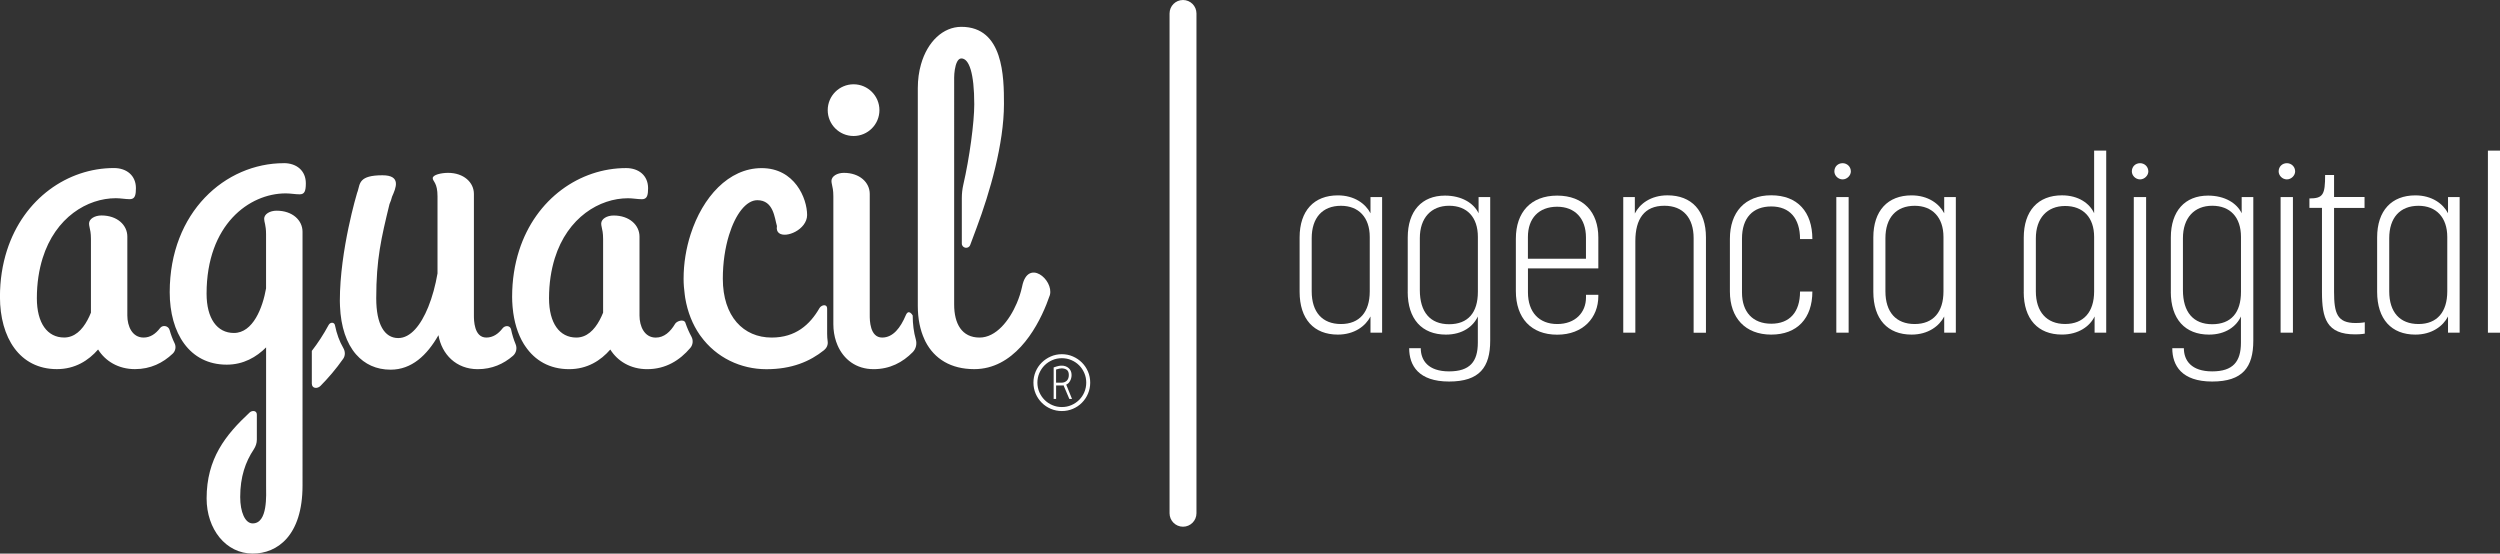
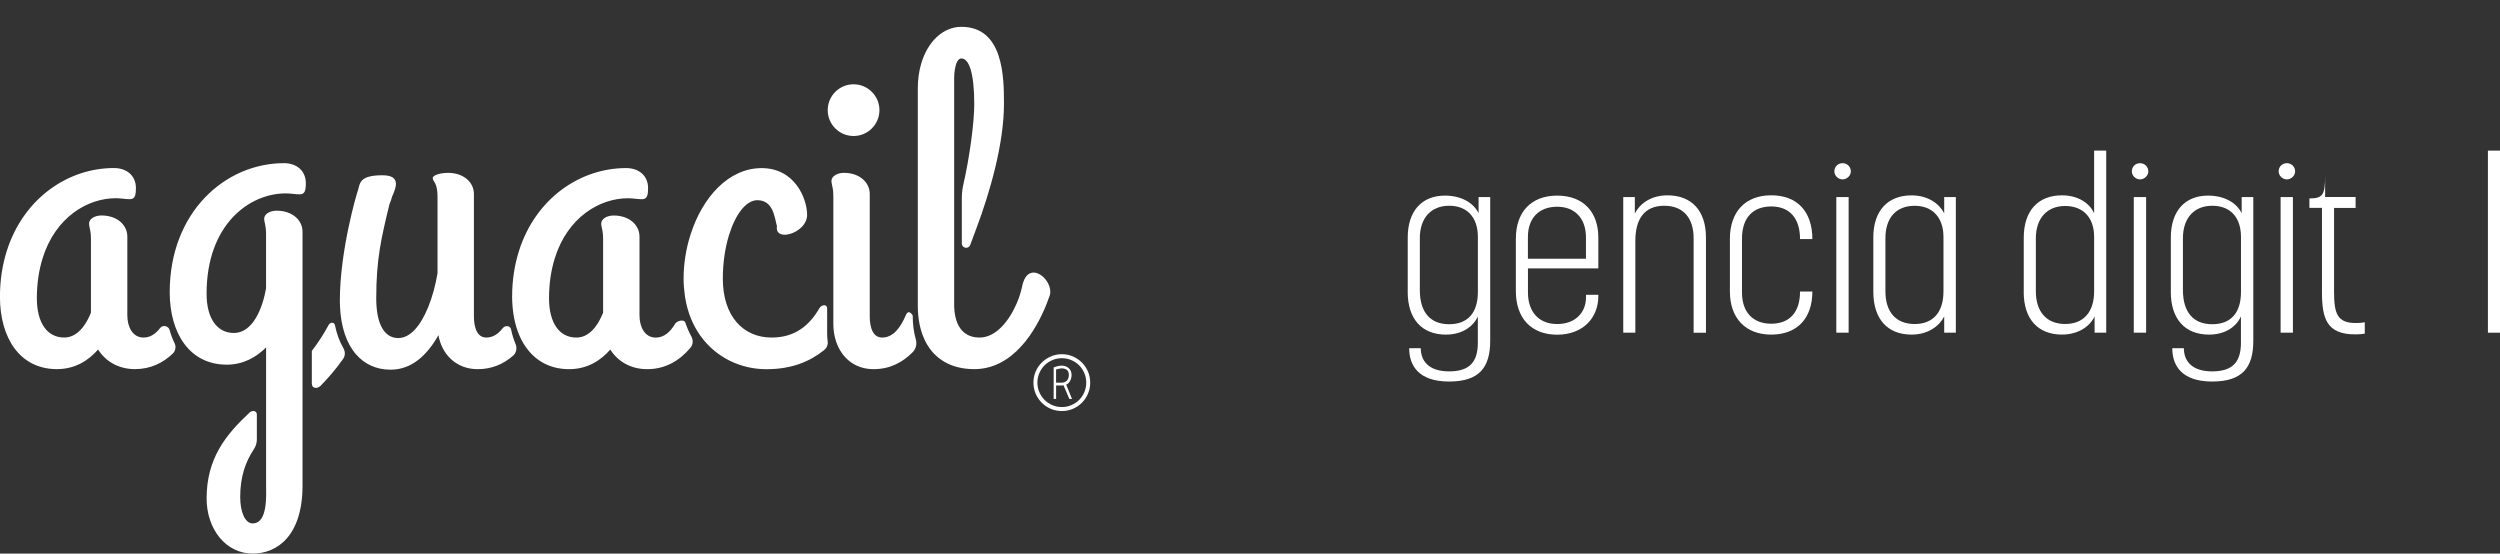
<svg xmlns="http://www.w3.org/2000/svg" viewBox="0 0 643 142.38">
  <rect x="0" y="0" width="643" height="142.38" fill="#333333" stroke="none" />
  <defs>
    <style>
      .cls-1 {
        mix-blend-mode: multiply;
      }

      .cls-2 {
        isolation: isolate;
      }

      .cls-3 {
        fill: #fff;
        stroke-width: 0px;
      }
    </style>
  </defs>
  <g class="cls-2">
    <g id="Layer_2" data-name="Layer 2">
      <g id="Layer_1-2" data-name="Layer 1">
        <g class="cls-1">
          <g>
            <path class="cls-3" d="m176.31,83.07c-.39-1.16-2.26-.47-2.66.2-1.24,2.1-2.86,3.56-4.98,3.56-2.96,0-4.19-2.95-4.19-5.66v-20.32c0-2.95-2.59-5.42-6.65-5.42-1.72,0-3.2.86-3.2,2.09,0,.29.06.58.13.91.15.65.36,1.49.36,3.03v18.96c-.26.66-.57,1.3-.89,1.91-1.37,2.56-3.32,4.49-6,4.49-4.31,0-7.02-3.69-7.02-10.1,0-3.91.56-7.31,1.48-10.29,3.29-10.55,11.54-15.44,18.83-15.44,1.23,0,2.46.25,3.57.25.28,0,.51-.04.7-.13.67-.28.9-1.09.9-2.71,0-3.2-2.34-5.17-5.66-5.17-11.84,0-23.22,7.81-27.51,21.19-1.15,3.59-1.8,7.58-1.8,11.94,0,.79.04,1.57.1,2.33.01.16.03.31.04.47.33,3.56,1.29,6.76,2.87,9.33.12.2.25.38.38.57,2.46,3.64,6.23,5.89,11.27,5.89,4.68,0,8.13-2.22,10.59-5.05,1.85,2.96,5.17,5.05,9.48,5.05,4.76,0,8.37-2.25,11.1-5.46.68-.8.8-1.95.3-2.88-.6-1.1-1.12-2.28-1.55-3.54Zm36.43-3.65c0-1.42-1.52-.95-1.96-.19-2.49,4.32-6.17,7.59-12.31,7.59-7.26,0-12.56-5.42-12.56-15.14,0-4.13.6-7.99,1.59-11.21,1.66-5.4,4.42-8.98,7.28-8.98,4.19,0,4.43,4.56,5.05,6.65-.59,3.44,4.7,2.56,6.86-.32.54-.73.9-1.57.9-2.51,0-4.31-3.2-12.07-11.7-12.07s-15.18,7.48-18.25,16.98c-1.17,3.63-1.82,7.55-1.82,11.47,0,1.41.12,2.74.29,4.02.04.3.07.6.12.89.62,3.72,1.93,6.89,3.73,9.5.08.12.17.23.25.34,4.03,5.58,10.35,8.52,16.91,8.52s11.21-2,14.83-4.9c.67-.54,1.05-1.37.93-2.22-.09-.65-.14-1.32-.14-2v-6.41Zm-169.11,5.47c-.32-1.13-1.79-1.39-2.46-.51-1.13,1.48-2.51,2.44-4.23,2.44-2.96,0-4.19-2.95-4.19-5.66v-20.32c0-2.95-2.59-5.42-6.65-5.42-1.72,0-3.2.86-3.2,2.09,0,.29.06.58.13.91.15.65.36,1.49.36,3.03v18.96c-.26.66-.56,1.3-.89,1.91-1.37,2.56-3.32,4.49-6,4.49-4.31,0-7.02-3.69-7.02-10.1,0-3.91.56-7.31,1.48-10.29,3.29-10.55,11.54-15.44,18.83-15.44,1.23,0,2.46.25,3.57.25.28,0,.51-.04.7-.13.67-.28.9-1.09.9-2.71,0-3.2-2.34-5.17-5.66-5.17-11.84,0-23.22,7.81-27.51,21.19-1.15,3.59-1.8,7.58-1.8,11.94,0,10.47,5.05,18.59,14.65,18.59,4.68,0,8.13-2.22,10.59-5.05,1.85,2.96,5.17,5.05,9.48,5.05,4,0,7.19-1.58,9.72-3.99.73-.69.91-1.78.47-2.68-.52-1.05-.94-2.19-1.28-3.4Zm87.82-.16c-.22-1.04-1.54-1.12-2.19-.28-1.11,1.44-2.48,2.37-4.17,2.37-3.2,0-3.2-4.56-3.2-5.66v-31.28c0-2.95-2.59-5.42-6.65-5.42-1.72,0-3.94.49-3.94,1.36,0,.45.33.73.65,1.4.3.62.58,1.56.58,3.28v19.82c-.53,3.08-1.34,6.07-2.39,8.66-1.89,4.65-4.54,7.97-7.71,7.97-3.57,0-5.66-3.57-5.66-10.22,0-10.09,1.29-15.5,3.41-24.23.26-.61.52-1.28.66-1.92.98-2.21,2.46-5.5-2.47-5.5-6.01,0-5.76,2.08-6.35,4.05-.05.17-.11.34-.18.51,0,0-4.43,14.65-4.43,27.71,0,.17.01.33.01.5,0,.32.01.63.03.94.22,5.25,1.65,9.51,4.13,12.36,0,.01.02.02.03.03,2.19,2.49,5.17,3.9,8.85,3.9,5.42,0,9.36-3.69,12.31-8.87.86,4.93,4.56,8.74,10.1,8.74,3.68,0,6.66-1.35,9.07-3.44.85-.74,1.11-1.96.67-3-.49-1.17-.88-2.44-1.16-3.77Zm131.45-11.08c-.01.07-.03.14-.05.21-.28,1.3-.73,2.71-1.33,4.12-1.91,4.47-5.33,8.84-9.58,8.84-4.56,0-6.53-3.57-6.53-8.5V19.96c0-.63.06-1.35.17-2.05.24-1.5.75-2.88,1.68-2.88,1.97,0,3.32,3.69,3.32,11.82,0,4.65-1.22,13.74-2.82,20.67-.26,1.13-.38,2.29-.38,3.46v11.64c0,1.23,1.7,1.55,2.15.4.54-1.39,1.1-2.88,1.66-4.45,3.41-9.12,7.03-21.57,7.03-31.85,0-6.9-.12-19.82-10.96-19.82-4.68,0-8.72,3.78-10.38,9.65-.53,1.85-.82,3.9-.82,6.11v56.02c0,3.29.59,6.2,1.72,8.63.09.19.17.38.26.56,2.29,4.42,6.51,7.07,12.54,7.07,9.97,0,15.83-9.83,18.57-16.68.34-.85.64-1.67.89-2.4.99-3.94-5.66-9.48-7.14-2.22Zm-43.36-38.67c3.67,0,6.65-2.98,6.65-6.65s-2.98-6.65-6.65-6.65-6.65,2.98-6.65,6.65,2.98,6.65,6.65,6.65Zm15.21,46.17s-1.02-1.87-1.79-.05c-1.34,3.18-3.26,5.72-6.06,5.72-3.2,0-3.2-4.56-3.2-5.66v-31.28c0-2.95-2.59-5.42-6.65-5.42-1.72,0-3.2.86-3.2,2.09,0,.29.06.57.13.91.15.65.36,1.49.36,3.03v32.88c0,1.57.24,3.07.7,4.45.11.33.23.65.37.97,1.56,3.63,4.77,6.16,9.28,6.16,4.21,0,7.49-1.76,10.07-4.38.84-.86,1.12-2.11.79-3.27-.53-1.86-.8-3.92-.8-6.15ZM73.01,41.97c-15.05,0-29.36,12.58-29.36,33.19,0,10.48,5.06,18.63,14.67,18.63,4.32,0,7.65-1.97,10.12-4.44v35.53c0,2.34.49,9.74-3.45,9.74-1.98,0-3.21-2.96-3.21-6.79,0-5.17,1.34-9.02,3.49-12.25.49-.75.79-1.6.79-2.5v-6.44c0-1.12-1.24-1.12-1.84-.56-6.24,5.81-11.08,11.88-11.08,22.12,0,7.89,4.94,14.18,11.85,14.18,6.29,0,12.82-4.56,12.82-17.51V59.61c0-2.96-2.59-5.42-6.66-5.42-1.73,0-3.21.86-3.21,2.09,0,.86.49,1.6.49,3.95v13.94c-.86,4.93-3.33,11.47-8.27,11.47-4.31,0-7.03-3.7-7.03-10.12,0-17.76,10.98-25.78,20.35-25.78,1.24,0,2.46.24,3.58.24,1.23,0,1.6-.74,1.6-2.84,0-3.21-2.34-5.18-5.67-5.18Zm13.14,41.67c-.16-.81-1.2-.85-1.63-.05-1.32,2.45-2.77,4.66-4.32,6.66v8.39c0,1.37,1.47,1.37,2.21.63,2.01-2.04,4-4.33,5.87-7.01.57-.82.52-1.9.01-2.77-.97-1.66-1.69-3.62-2.14-5.84Z" />
            <path class="cls-3" d="m280.4,98.41c0,1-.19,1.95-.57,2.84-.38.89-.9,1.67-1.56,2.33-.66.67-1.43,1.19-2.32,1.57-.89.38-1.84.57-2.84.57s-1.95-.19-2.84-.57c-.89-.38-1.67-.9-2.33-1.57-.66-.67-1.19-1.44-1.57-2.33-.38-.89-.57-1.84-.57-2.84s.19-1.95.57-2.84c.38-.89.9-1.66,1.57-2.32.67-.66,1.44-1.18,2.33-1.57.89-.39,1.84-.58,2.84-.58s1.95.19,2.84.58c.89.39,1.66.91,2.32,1.57.66.66,1.18,1.43,1.56,2.32.38.89.57,1.84.57,2.84Zm-1.02,0c0-.87-.16-1.69-.49-2.45-.33-.77-.77-1.43-1.34-2-.57-.57-1.24-1.02-2-1.34-.76-.33-1.57-.49-2.44-.49s-1.68.16-2.44.49c-.76.33-1.43.77-2,1.34-.57.57-1.02,1.24-1.35,2-.33.77-.5,1.59-.5,2.45s.17,1.71.5,2.46.78,1.43,1.35,1.99c.57.57,1.23,1.02,2,1.34.76.33,1.57.49,2.44.49s1.68-.16,2.44-.49c.76-.33,1.43-.77,2-1.34s1.02-1.23,1.34-1.99.49-1.58.49-2.46Zm-5.15.51l1.49,3.68h-.69l-1.49-3.5c-.07.03-.14.04-.22.04h-1.69v3.46h-.63v-8.1c.2-.08.43-.15.67-.22.2-.07.43-.13.67-.17.25-.05.49-.07.75-.07.33,0,.64.05.95.16.31.11.58.26.81.47.24.2.43.46.56.76.14.31.2.65.2,1.03,0,.54-.13,1.05-.39,1.52-.26.47-.59.78-1,.95Zm-1.24-4.17c-.15,0-.3.02-.46.05-.16.03-.3.07-.44.11-.15.05-.31.1-.47.14v3.38h1.36c.57,0,1.03-.17,1.39-.51.35-.34.53-.83.53-1.47s-.18-1.08-.53-1.33c-.35-.25-.82-.38-1.39-.38Z" />
            <g>
-               <path class="cls-3" d="m334.26,75.06v-13.99c0-6.9,3.73-10.82,9.83-10.82,4.29,0,7.15,2.18,8.4,4.6v-4.17h2.99v34.89h-2.99v-4.17c-1.24,2.43-4.1,4.66-8.4,4.66-6.16,0-9.83-3.98-9.83-11.01Zm18.04-.12v-13.99c0-5.04-2.86-8.02-7.4-8.02-4.79,0-7.53,3.11-7.53,8.33v13.68c0,5.35,2.74,8.4,7.53,8.4s7.4-3.11,7.4-8.4Z" />
              <path class="cls-3" d="m362.07,75.06v-13.99c0-6.78,3.61-10.76,9.58-10.76,4.29,0,7.4,1.93,8.64,4.54v-4.17h2.99v36.94c0,6.84-2.74,10.51-10.58,10.51s-10.26-4.11-10.26-8.58h2.98c0,3.17,1.93,5.97,7.28,5.97s7.4-2.49,7.4-7.4v-6.72c-1.18,2.55-3.92,4.66-8.21,4.66-6.16,0-9.83-3.98-9.83-11.01Zm18.04,0v-14.12c0-5.1-2.8-8.02-7.4-8.02s-7.53,3.11-7.53,8.33v13.37c0,5.66,2.67,8.77,7.53,8.77s7.4-2.98,7.4-8.33Z" />
              <path class="cls-3" d="m389.88,61.38c0-6.78,3.85-11.07,10.63-11.07s10.58,4.29,10.58,10.76v7.96h-18.1v6.16c0,5.1,2.86,8.15,7.53,8.15s7.4-2.98,7.4-6.84v-.68h3.17v.37c0,5.47-3.86,9.89-10.58,9.89s-10.63-4.29-10.63-11.2v-13.49Zm10.63-8.21c-4.73,0-7.53,2.98-7.53,7.77v5.6h14.93v-5.47c0-4.91-2.86-7.9-7.4-7.9Z" />
              <path class="cls-3" d="m435.6,85.57v-24.32c0-5.16-2.67-8.33-7.53-8.33-5.16,0-7.46,3.42-7.46,9.08v23.57h-3.11v-34.89h2.98v4.23c1.25-2.49,4.11-4.67,8.4-4.67,6.22,0,9.89,3.98,9.89,10.82v24.51h-3.17Z" />
              <path class="cls-3" d="m462.97,61.5c0-5.35-2.67-8.4-7.4-8.4s-7.53,2.92-7.53,8.27v13.87c0,5.04,2.8,8.02,7.53,8.02s7.4-2.98,7.4-8.27h3.17c0,6.9-3.92,11.07-10.58,11.07s-10.63-4.29-10.63-11.07v-13.56c0-6.84,3.85-11.2,10.63-11.2s10.58,4.29,10.58,11.26h-3.17Z" />
              <path class="cls-3" d="m473.92,46.14c-1.18,0-2.12-1-2.12-2.05,0-1.25.93-2.12,2.12-2.12,1.12,0,2.12.87,2.12,2.12,0,1.06-1,2.05-2.12,2.05Zm-1.62,39.43v-34.89h3.17v34.89h-3.17Z" />
              <path class="cls-3" d="m481.82,75.06v-13.99c0-6.9,3.73-10.82,9.83-10.82,4.29,0,7.15,2.18,8.4,4.6v-4.17h2.99v34.89h-2.99v-4.17c-1.24,2.43-4.1,4.66-8.4,4.66-6.16,0-9.83-3.98-9.83-11.01Zm18.04-.12v-13.99c0-5.04-2.86-8.02-7.4-8.02-4.79,0-7.53,3.11-7.53,8.33v13.68c0,5.35,2.74,8.4,7.53,8.4s7.4-3.11,7.4-8.4Z" />
              <path class="cls-3" d="m520.51,75.12v-13.99c0-6.9,3.67-10.89,9.83-10.89,4.29,0,7.15,2.12,8.27,4.6v-16.11h3.11v46.83h-2.99v-4.17c-1.18,2.49-4.1,4.66-8.4,4.66-6.16,0-9.83-3.98-9.83-10.95Zm18.1-.19v-13.99c0-5.04-2.86-7.96-7.46-7.96s-7.53,3.11-7.53,8.33v13.62c0,5.29,2.8,8.4,7.53,8.4s7.46-3.05,7.46-8.4Z" />
              <path class="cls-3" d="m550.43,46.14c-1.18,0-2.12-1-2.12-2.05,0-1.25.93-2.12,2.12-2.12,1.12,0,2.12.87,2.12,2.12,0,1.06-1,2.05-2.12,2.05Zm-1.62,39.43v-34.89h3.17v34.89h-3.17Z" />
              <path class="cls-3" d="m558.34,75.06v-13.99c0-6.78,3.61-10.76,9.58-10.76,4.29,0,7.4,1.93,8.64,4.54v-4.17h2.99v36.94c0,6.84-2.74,10.51-10.58,10.51s-10.26-4.11-10.26-8.58h2.98c0,3.17,1.93,5.97,7.28,5.97s7.4-2.49,7.4-7.4v-6.72c-1.18,2.55-3.92,4.66-8.21,4.66-6.16,0-9.83-3.98-9.83-11.01Zm18.04,0v-14.12c0-5.1-2.8-8.02-7.4-8.02s-7.53,3.11-7.53,8.33v13.37c0,5.66,2.67,8.77,7.53,8.77s7.4-2.98,7.4-8.33Z" />
              <path class="cls-3" d="m588.19,46.14c-1.18,0-2.12-1-2.12-2.05,0-1.25.93-2.12,2.12-2.12,1.12,0,2.12.87,2.12,2.12,0,1.06-1,2.05-2.12,2.05Zm-1.62,39.43v-34.89h3.17v34.89h-3.17Z" />
-               <path class="cls-3" d="m608.16,53.48h-7.84v21.58c0,5.54.81,8.02,5.54,8.02,1.49,0,2.36-.19,2.36-.19v2.92s-.87.19-2.49.19c-7.34,0-8.52-4.11-8.52-10.89v-21.64h-3.23v-2.43c3.54,0,4.04-1,4.04-6.03h2.3v5.66h7.84v2.8Z" />
-               <path class="cls-3" d="m611.4,75.06v-13.99c0-6.9,3.73-10.82,9.83-10.82,4.29,0,7.15,2.18,8.4,4.6v-4.17h2.99v34.89h-2.99v-4.17c-1.24,2.43-4.1,4.66-8.4,4.66-6.16,0-9.83-3.98-9.83-11.01Zm18.04-.12v-13.99c0-5.04-2.86-8.02-7.4-8.02-4.79,0-7.53,3.11-7.53,8.33v13.68c0,5.35,2.74,8.4,7.53,8.4s7.4-3.11,7.4-8.4Z" />
+               <path class="cls-3" d="m608.16,53.48h-7.84v21.58c0,5.54.81,8.02,5.54,8.02,1.49,0,2.36-.19,2.36-.19v2.92s-.87.19-2.49.19c-7.34,0-8.52-4.11-8.52-10.89v-21.64h-3.23v-2.43c3.54,0,4.04-1,4.04-6.03v5.66h7.84v2.8Z" />
              <path class="cls-3" d="m643,38.74v46.83h-3.11v-46.83h3.11Z" />
            </g>
-             <path class="cls-3" d="m304.27,135.47c-1.91,0-3.46-1.55-3.46-3.46V3.46c0-1.91,1.55-3.46,3.46-3.46s3.46,1.55,3.46,3.46v128.55c0,1.91-1.55,3.46-3.46,3.46Z" />
          </g>
        </g>
      </g>
    </g>
  </g>
</svg>